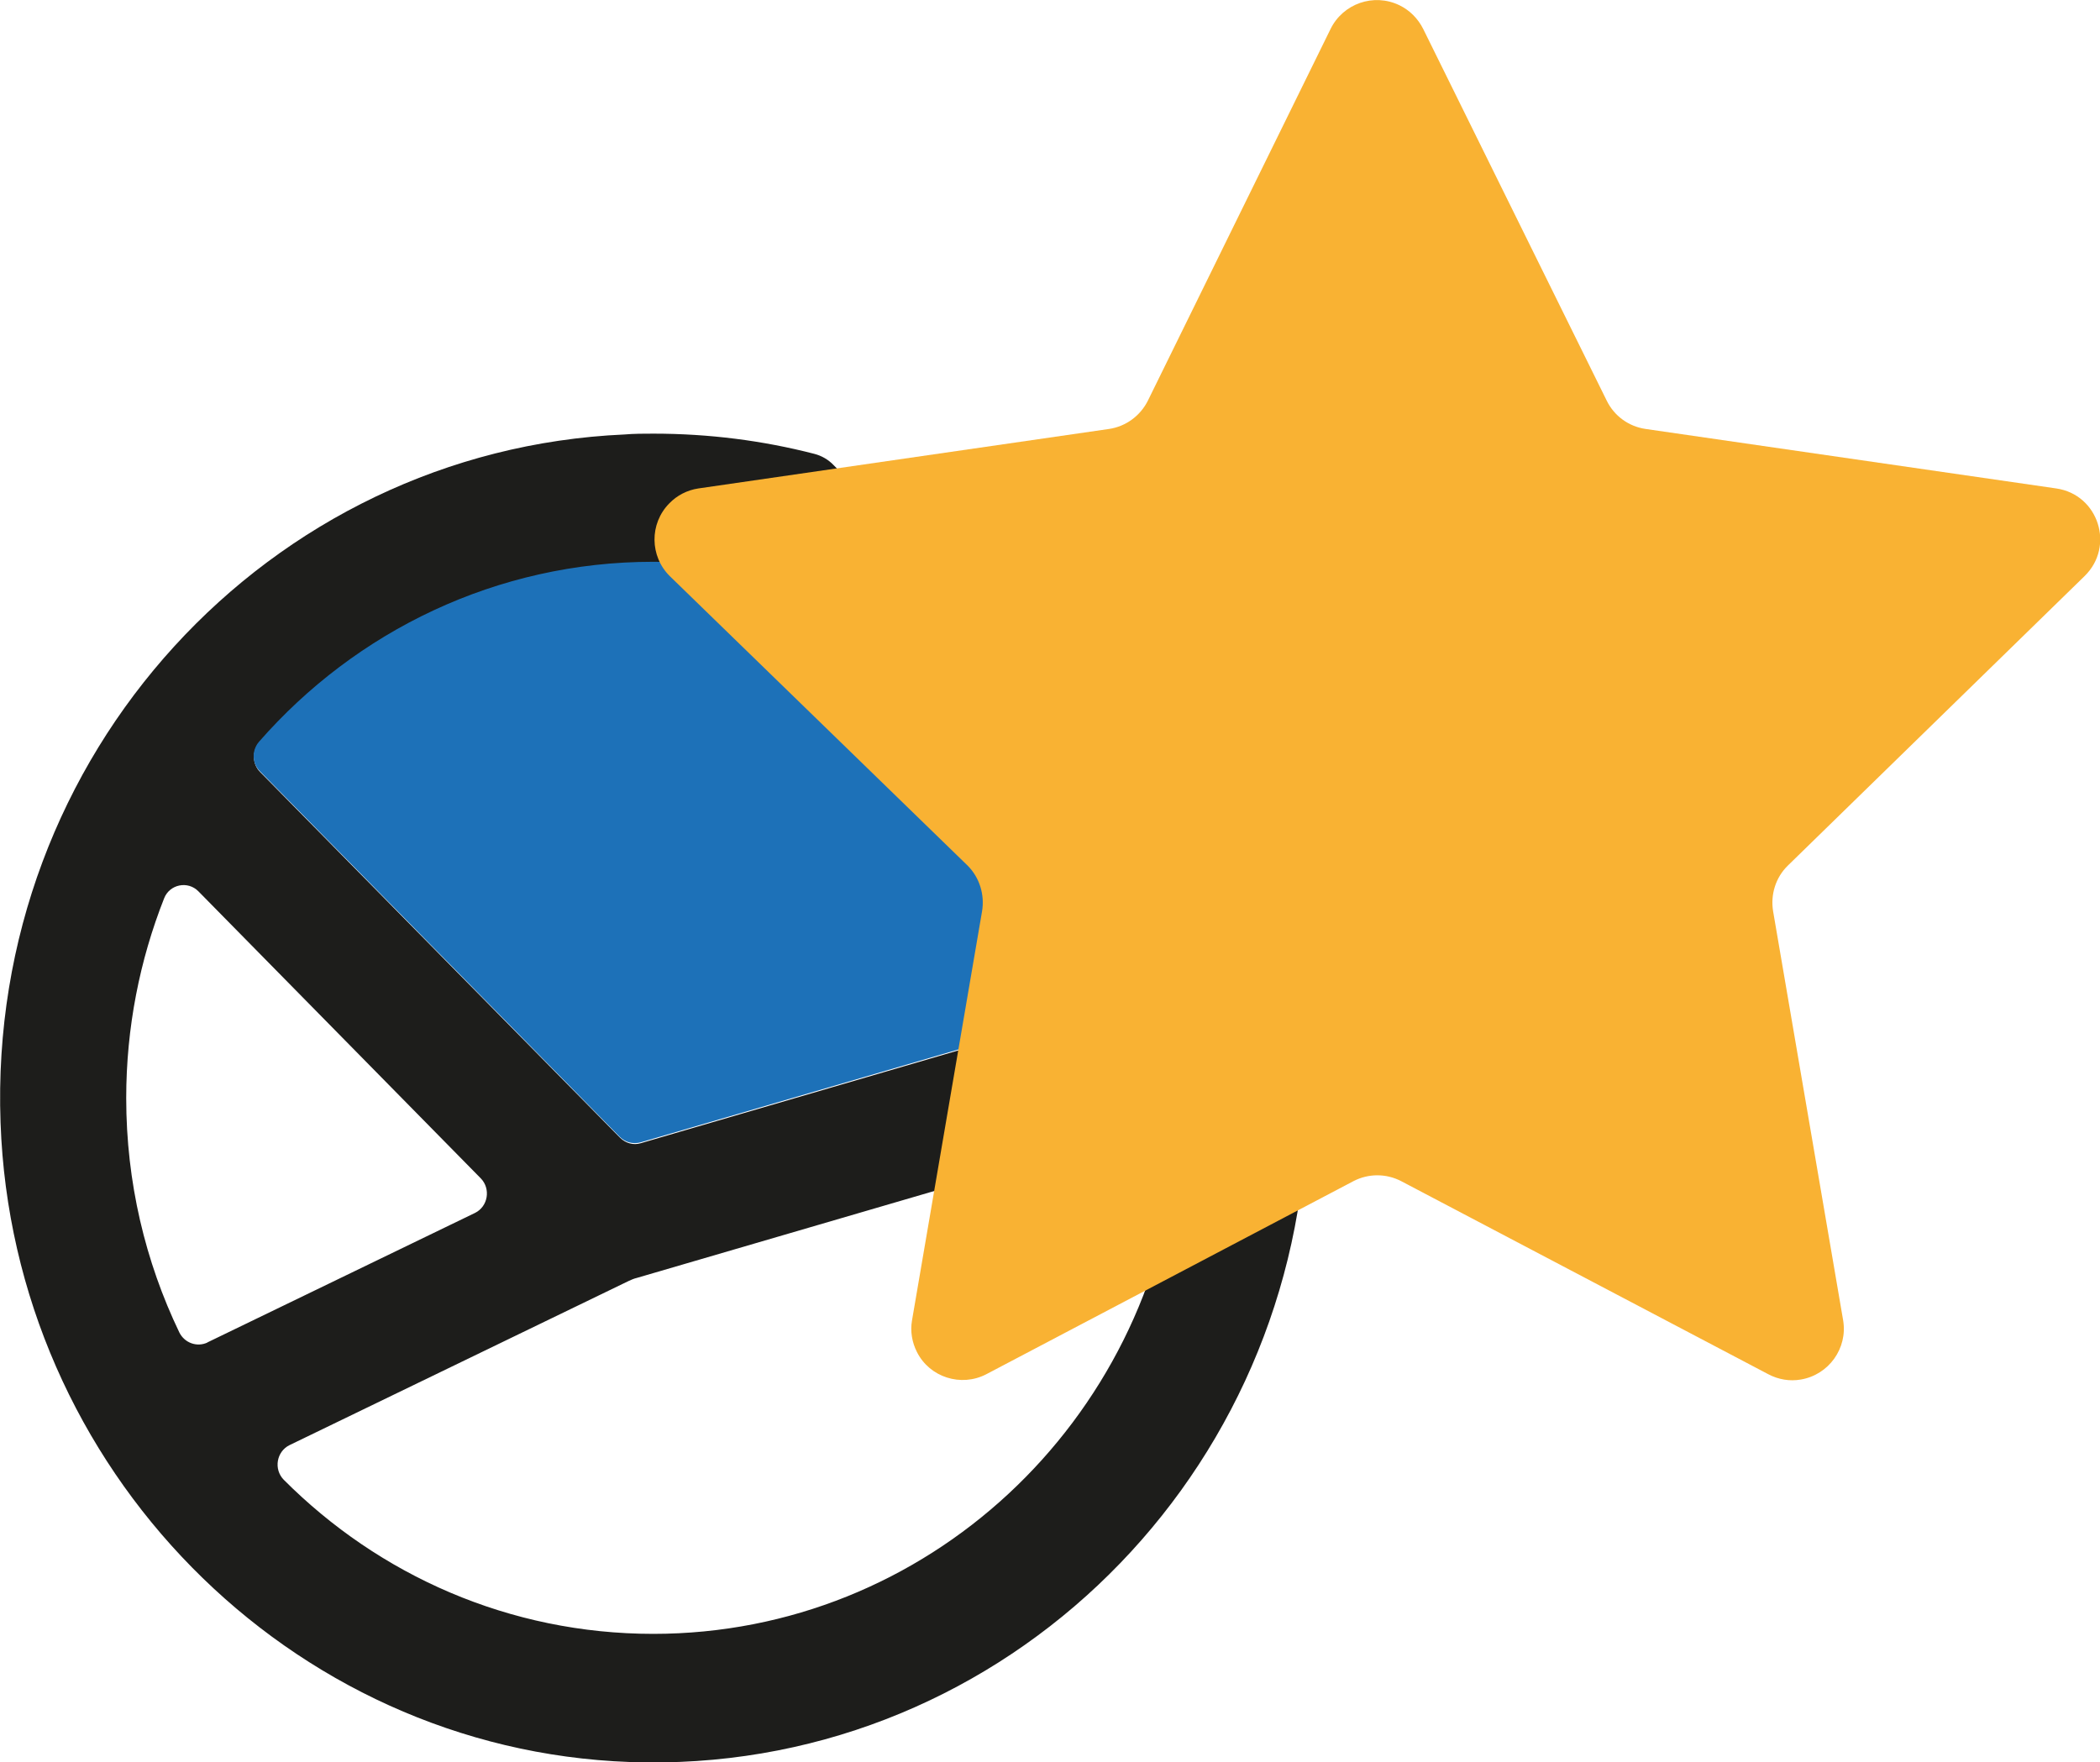
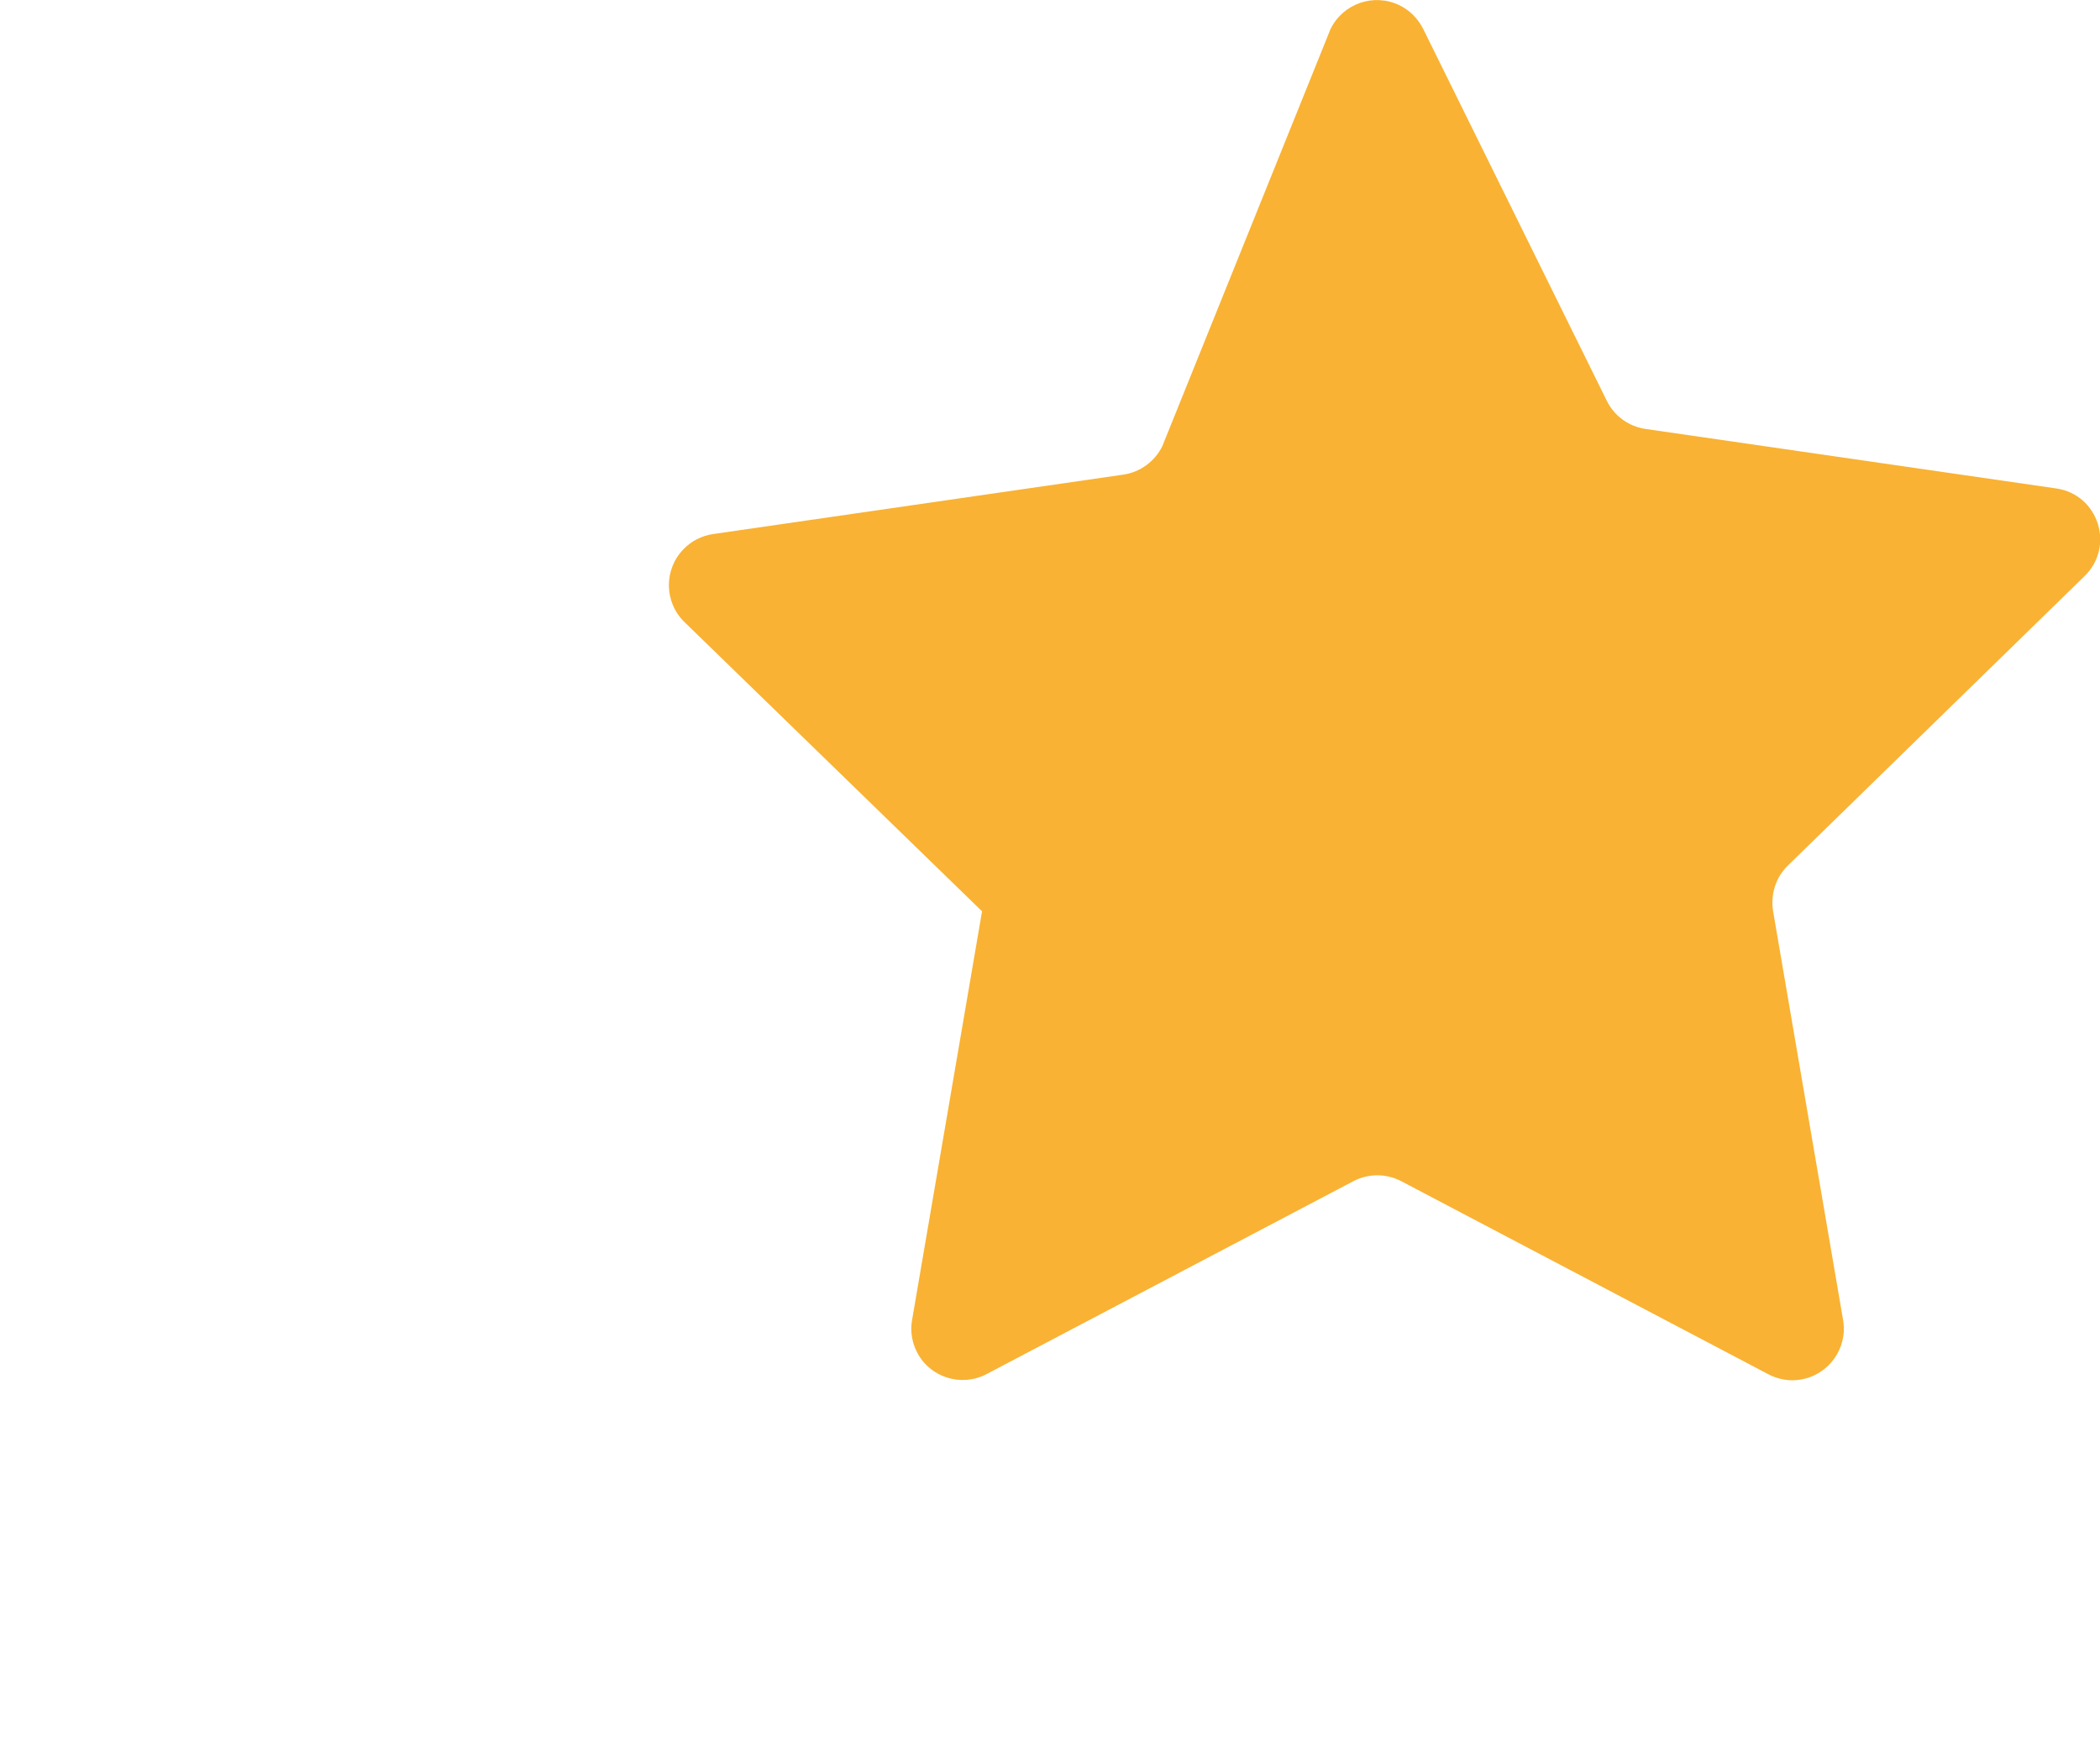
<svg xmlns="http://www.w3.org/2000/svg" id="Ebene_1" data-name="Ebene 1" viewBox="0 0 75.87 63.68">
  <defs>
    <style>
      .cls-1 {
        fill: #f9b233;
      }

      .cls-2 {
        fill: #1d71b8;
      }

      .cls-3 {
        fill: #1d1d1b;
      }
    </style>
  </defs>
-   <path class="cls-3" d="M46.1,33.06l-15.98-16.25c-.19-.2-.43-.34-.7-.41-1.86-.48-3.81-.73-5.81-.73-.35,0-.7,0-1.05,.03C9.72,16.27-.46,27.26,.02,40.57c.44,12.5,10.43,22.65,22.72,23.1,13.08,.48,23.9-9.87,24.46-22.92,.02-.35,.02-.71,.02-1.07,0-2.04-.25-4.02-.72-5.91-.07-.27-.21-.51-.4-.71ZM7.5,48.51c-.38,.18-.83,.02-1.02-.36-1.23-2.56-1.92-5.43-1.92-8.47,0-2.55,.49-4.99,1.37-7.22,.2-.51,.86-.64,1.24-.25l10.2,10.37c.37,.38,.26,1.02-.21,1.25l-9.67,4.68Zm16.11,10.53c-5.21,0-9.92-2.12-13.36-5.57-.37-.38-.26-1.02,.21-1.25l12.27-5.94c.09-.04,.18-.08,.27-.1l18.58-5.43c.51-.15,1.02,.27,.97,.81-.93,9.81-9.06,17.48-18.95,17.48Zm-1.21-17.93l-13-13.21c-.29-.29-.3-.76-.03-1.07,3.49-3.99,8.57-6.5,14.24-6.5,1.15,0,2.27,.11,3.36,.31,.35,.06,.67,.24,.92,.49l13.45,13.67c.41,.42,.23,1.13-.33,1.29l-17.86,5.22c-.27,.08-.55,0-.75-.2Z" />
-   <path class="cls-2" d="M9.36,26.8c-.27,.31-.26,.78,.03,1.07l13,13.21c.2,.2,.48,.27,.75,.2l17.86-5.22c.56-.16,.74-.87,.33-1.29l-13.45-13.67c-.25-.25-.57-.43-.92-.49-1.09-.2-2.22-.31-3.36-.31-5.66,0-10.75,2.51-14.24,6.5Z" />
-   <path class="cls-1" d="M48.07,1.05c.45-.92,1.56-1.31,2.49-.86,.37,.18,.67,.48,.86,.86l6.63,13.43c.27,.55,.79,.93,1.4,1.02l14.84,2.15c1.52,.22,2.13,2.09,1.02,3.17l-10.72,10.46c-.44,.43-.63,1.05-.53,1.65l2.53,14.78c.17,1.01-.52,1.97-1.53,2.14-.4,.07-.81,0-1.17-.19l-13.27-6.98c-.54-.28-1.18-.28-1.72,0l-13.27,6.98c-.91,.47-2.04,.11-2.5-.8-.18-.35-.25-.76-.18-1.15l2.53-14.78c.1-.6-.09-1.22-.52-1.65l-10.76-10.46c-.73-.72-.74-1.9-.02-2.63,.28-.29,.65-.48,1.05-.54l14.84-2.15c.61-.09,1.13-.48,1.4-1.02L48.07,1.05Z" />
+   <path class="cls-1" d="M48.07,1.05c.45-.92,1.56-1.31,2.49-.86,.37,.18,.67,.48,.86,.86l6.63,13.43c.27,.55,.79,.93,1.4,1.02l14.84,2.15c1.52,.22,2.13,2.09,1.02,3.17l-10.72,10.46c-.44,.43-.63,1.05-.53,1.65l2.53,14.78c.17,1.01-.52,1.97-1.53,2.14-.4,.07-.81,0-1.17-.19l-13.27-6.98c-.54-.28-1.18-.28-1.72,0l-13.27,6.98c-.91,.47-2.04,.11-2.5-.8-.18-.35-.25-.76-.18-1.15l2.53-14.78l-10.76-10.46c-.73-.72-.74-1.9-.02-2.63,.28-.29,.65-.48,1.05-.54l14.84-2.15c.61-.09,1.13-.48,1.4-1.02L48.07,1.05Z" />
</svg>